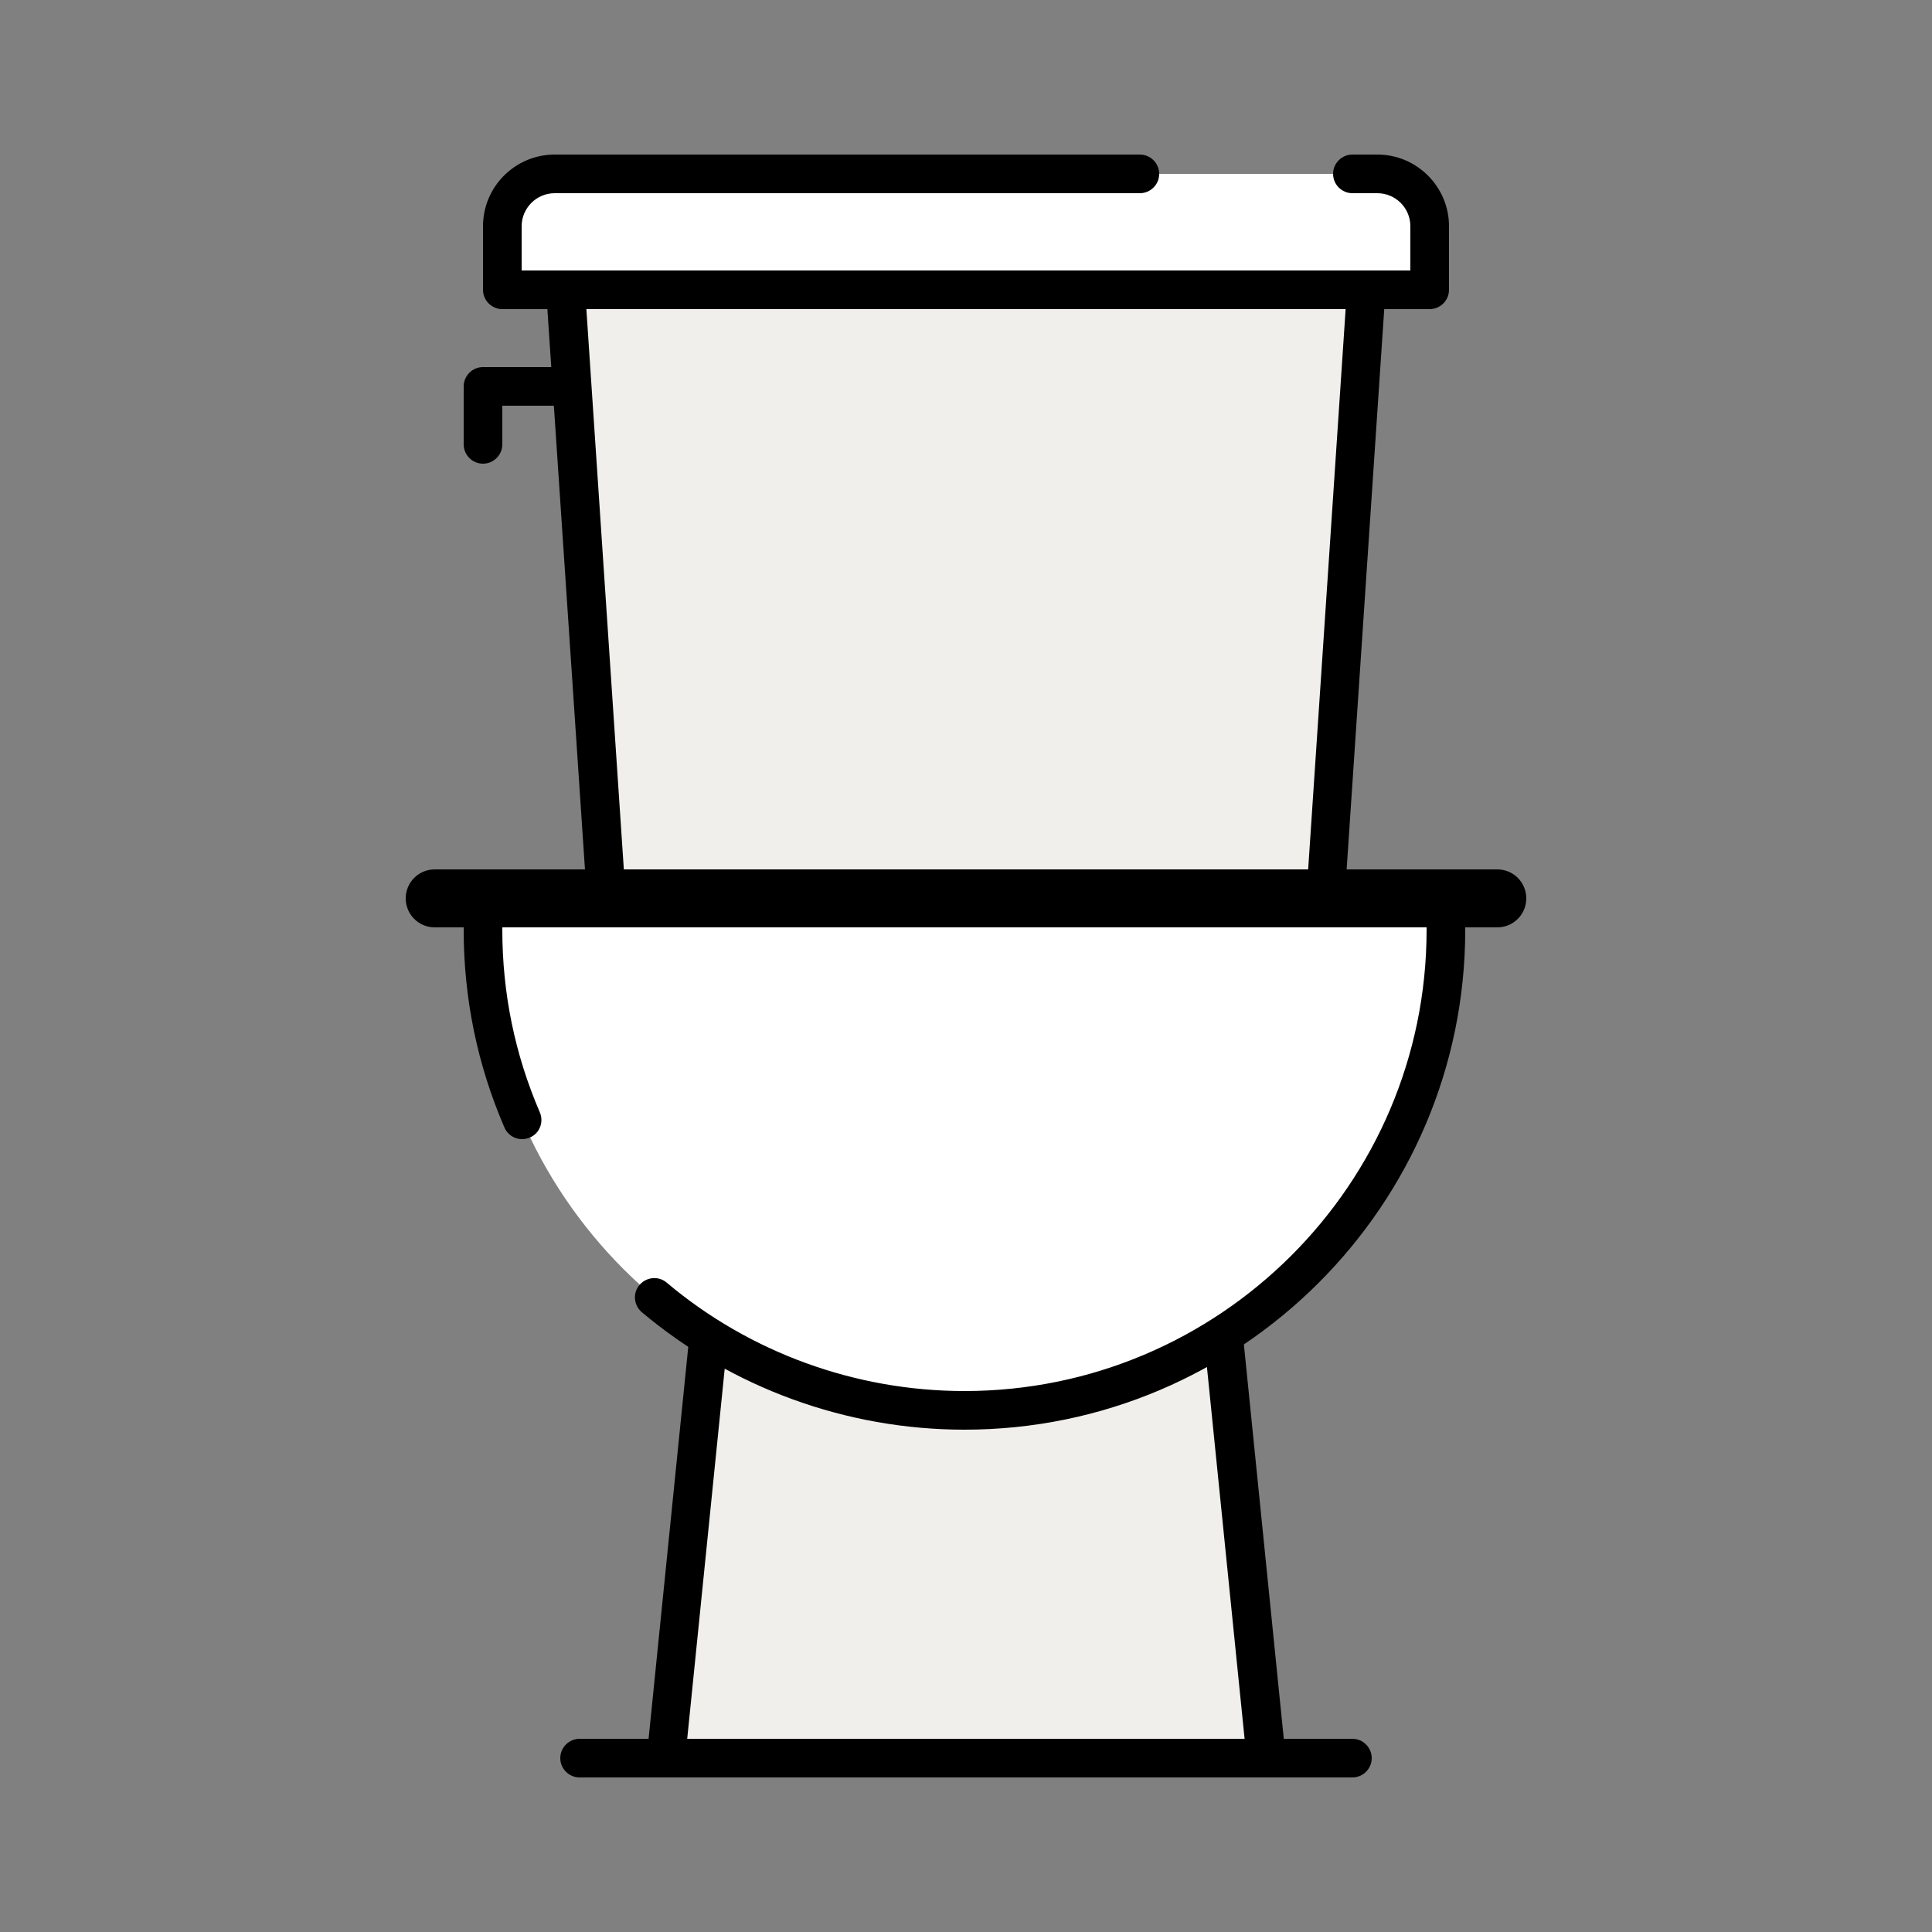
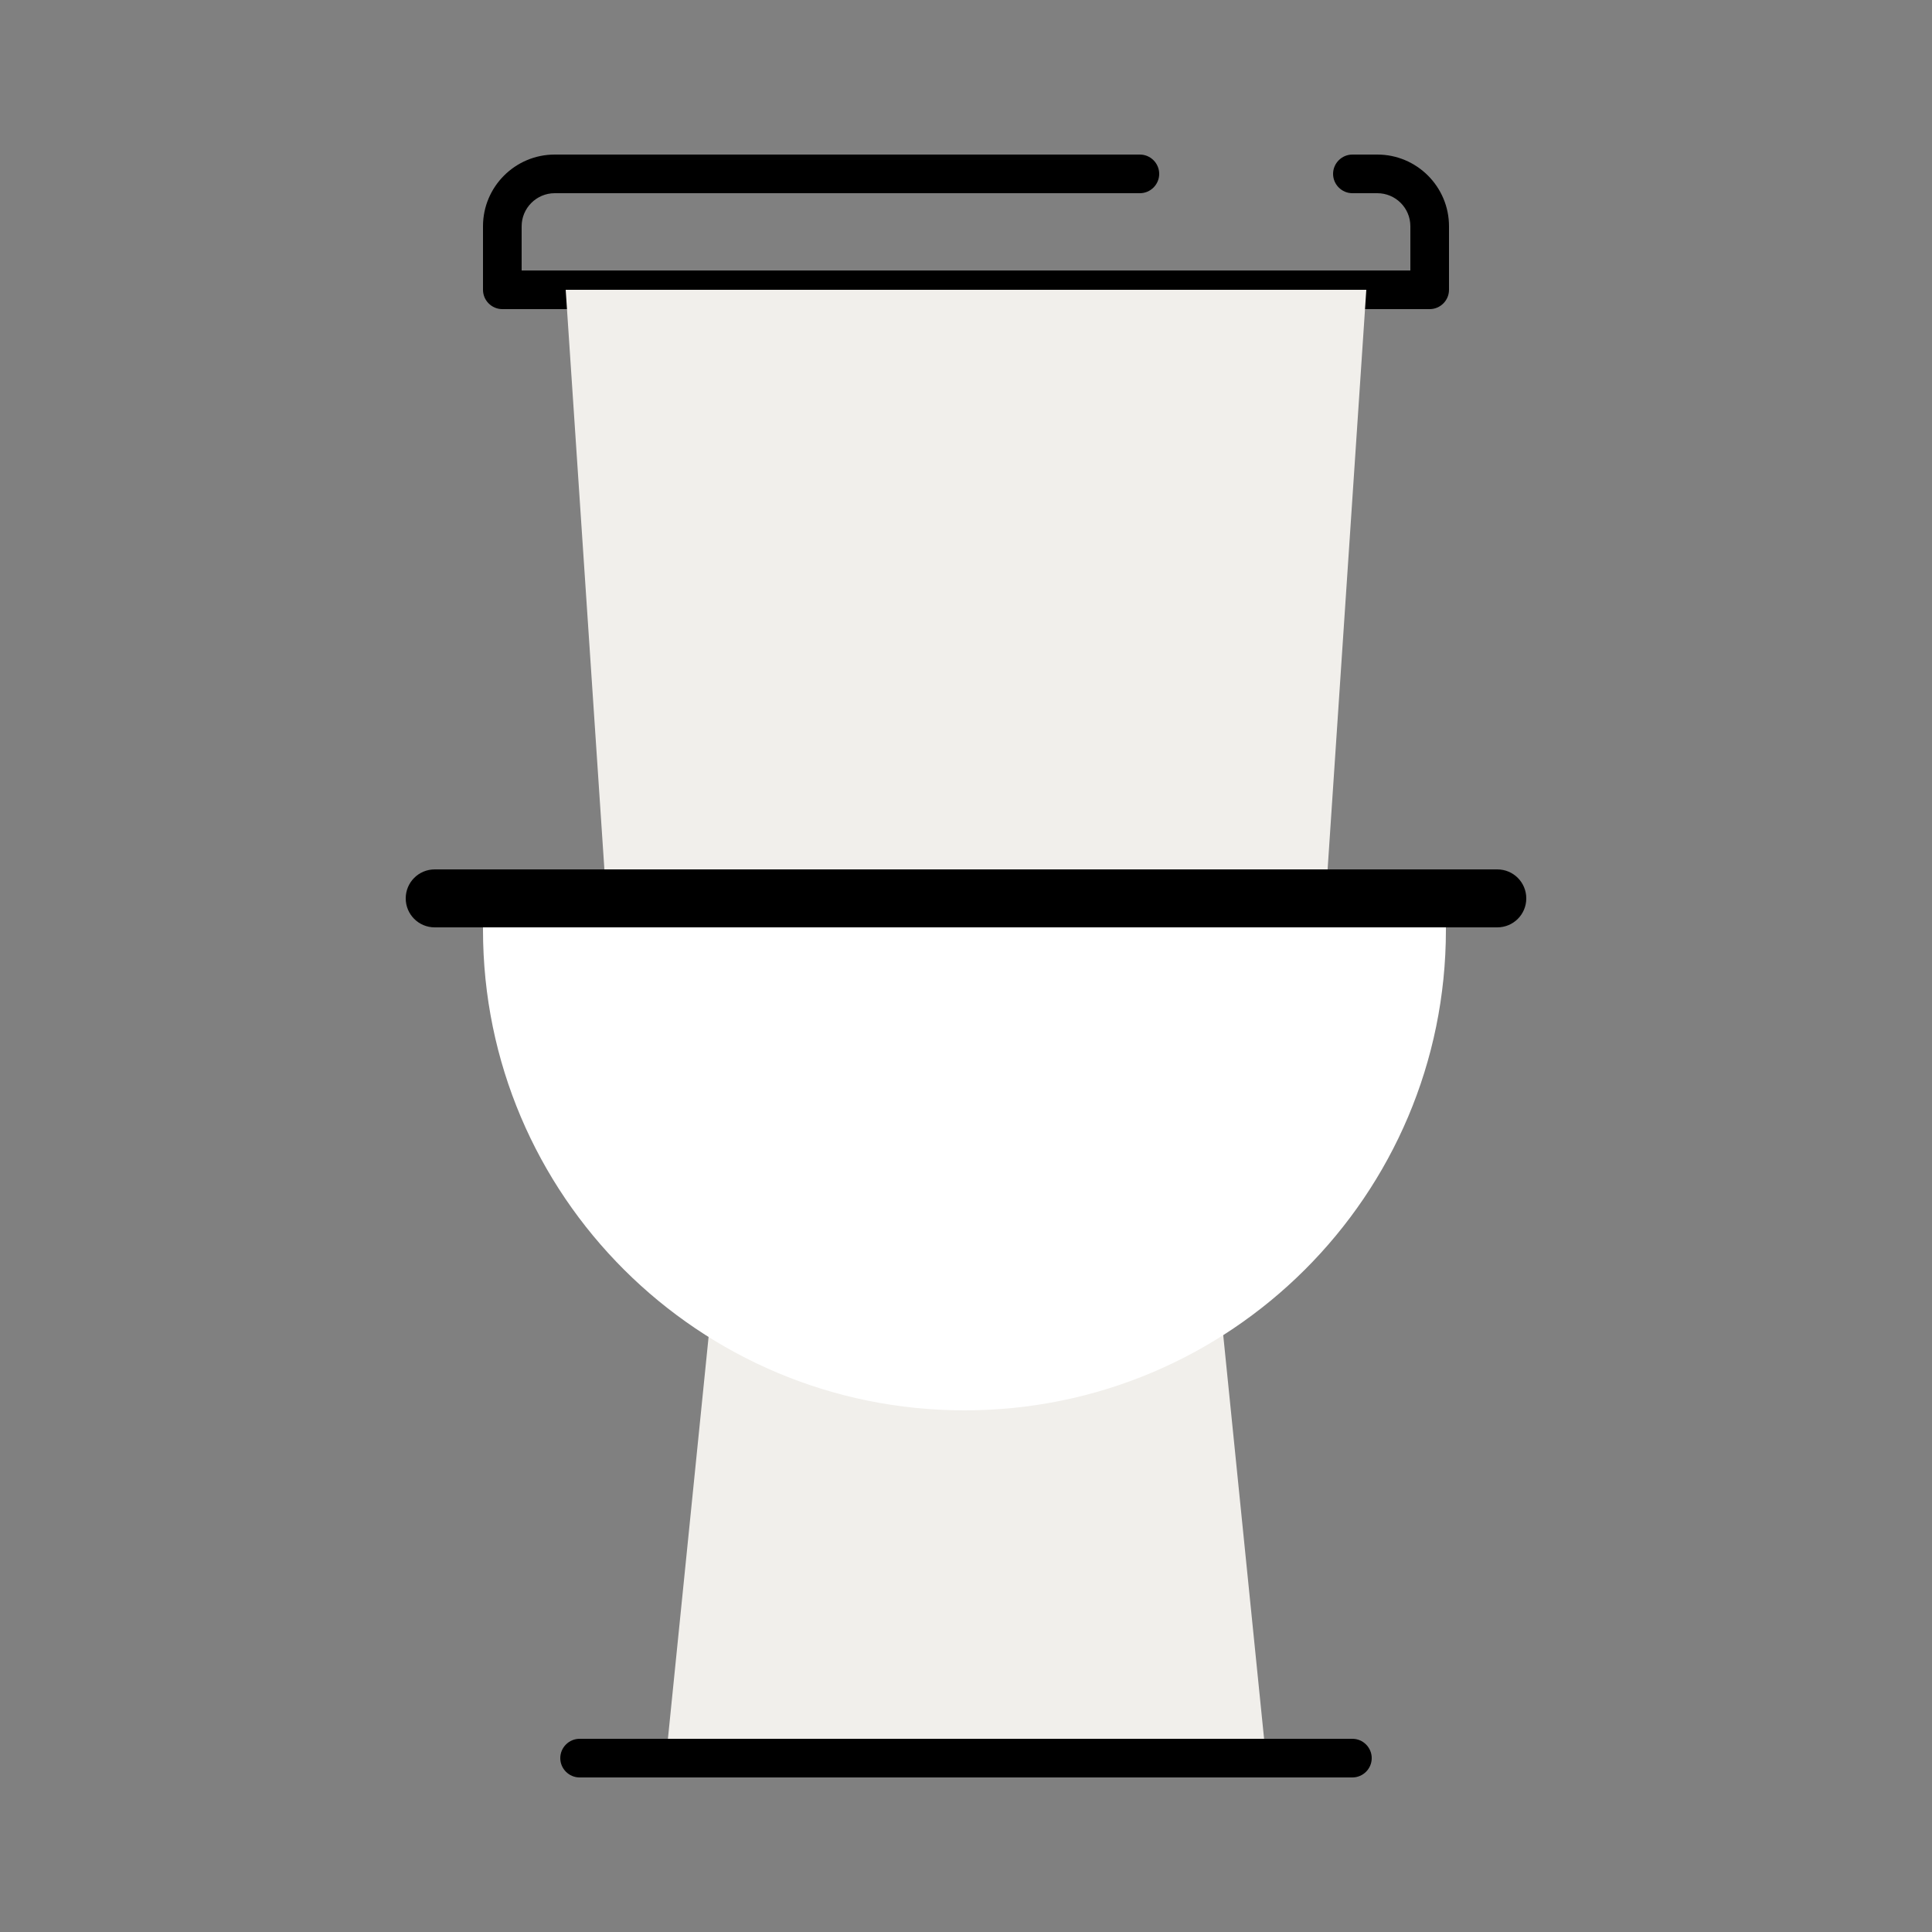
<svg xmlns="http://www.w3.org/2000/svg" width="60" height="60" viewBox="0 0 60 60" fill="none">
  <rect x="0" y="0" width="60" height="60" fill="#808080" stroke="none" />
  <path d="M37.8 39.6H22.2L20.682 54.6H39.318L37.8 39.6Z" fill="#F1EFEB" />
-   <path d="M39.318 55.2H20.682C20.514 55.2 20.352 55.128 20.238 55.002C20.124 54.876 20.07 54.708 20.088 54.54L21.606 39.54C21.636 39.234 21.894 39 22.206 39H37.806C38.112 39 38.37 39.234 38.406 39.54L39.924 54.54C39.942 54.708 39.888 54.876 39.774 55.002C39.66 55.128 39.498 55.2 39.33 55.2H39.318ZM21.342 54H38.652L37.254 40.2H22.74L21.342 54Z" fill="black" />
-   <path d="M15 14.4C14.67 14.4 14.4 14.13 14.4 13.8V12C14.4 11.67 14.67 11.4 15 11.4H18C18.33 11.4 18.6 11.67 18.6 12C18.6 12.33 18.33 12.6 18 12.6H15.6V13.8C15.6 14.13 15.33 14.4 15 14.4Z" fill="black" />
  <path d="M15 28.2V28.878C15 37.122 21.696 43.8 29.952 43.8C38.208 43.8 44.904 37.122 44.904 28.878V28.2H15Z" fill="white" />
-   <path d="M29.952 44.4C26.286 44.4 22.734 43.104 19.932 40.752C19.68 40.536 19.644 40.158 19.86 39.906C20.076 39.654 20.454 39.618 20.706 39.834C23.286 42.006 26.568 43.2 29.952 43.2C37.866 43.2 44.304 36.774 44.304 28.878V28.8H15.6V28.878C15.6 30.846 15.99 32.748 16.764 34.542C16.896 34.848 16.758 35.202 16.452 35.328C16.146 35.46 15.792 35.316 15.666 35.016C14.826 33.072 14.4 31.008 14.4 28.878V28.2C14.4 27.87 14.67 27.6 15 27.6H44.904C45.234 27.6 45.504 27.87 45.504 28.2V28.878C45.504 37.434 38.526 44.4 29.952 44.4Z" fill="black" />
-   <path d="M35.4 5.4H17.226C16.326 5.4 15.6 6.126 15.6 7.026V9H44.4V7.026C44.4 6.126 43.674 5.4 42.774 5.4H42" fill="white" />
  <path d="M44.4 9.6H15.6C15.27 9.6 15 9.33 15 9V7.026C15 5.796 16.002 4.8 17.226 4.8H35.4C35.73 4.8 36 5.07 36 5.4C36 5.73 35.73 6 35.4 6H17.226C16.662 6 16.2 6.462 16.2 7.026V8.4H43.8V7.026C43.8 6.456 43.338 6 42.774 6H42C41.67 6 41.4 5.73 41.4 5.4C41.4 5.07 41.67 4.8 42 4.8H42.774C44.004 4.8 45 5.802 45 7.026V9C45 9.33 44.73 9.6 44.4 9.6Z" fill="black" />
  <path d="M42.432 9H17.568L18.81 27.6H41.19L42.432 9Z" fill="#F1EFEB" />
-   <path d="M41.19 28.2H18.81C18.492 28.2 18.234 27.954 18.21 27.642L16.962 9.042C16.95 8.874 17.01 8.712 17.124 8.592C17.238 8.472 17.394 8.4 17.562 8.4H42.426C42.594 8.4 42.75 8.472 42.864 8.592C42.978 8.712 43.038 8.874 43.026 9.042L41.778 27.642C41.754 27.96 41.496 28.2 41.178 28.2H41.19ZM19.374 27H40.626L41.79 9.6H18.21L19.374 27Z" fill="black" />
  <path d="M46.5 28.8H13.5C13.002 28.8 12.6 28.398 12.6 27.9C12.6 27.402 13.002 27 13.5 27H46.5C46.998 27 47.4 27.402 47.4 27.9C47.4 28.398 46.998 28.8 46.5 28.8Z" fill="black" />
  <path d="M42 55.2H18C17.67 55.2 17.4 54.93 17.4 54.6C17.4 54.27 17.67 54 18 54H42C42.33 54 42.6 54.27 42.6 54.6C42.6 54.93 42.33 55.2 42 55.2Z" fill="black" />
</svg>